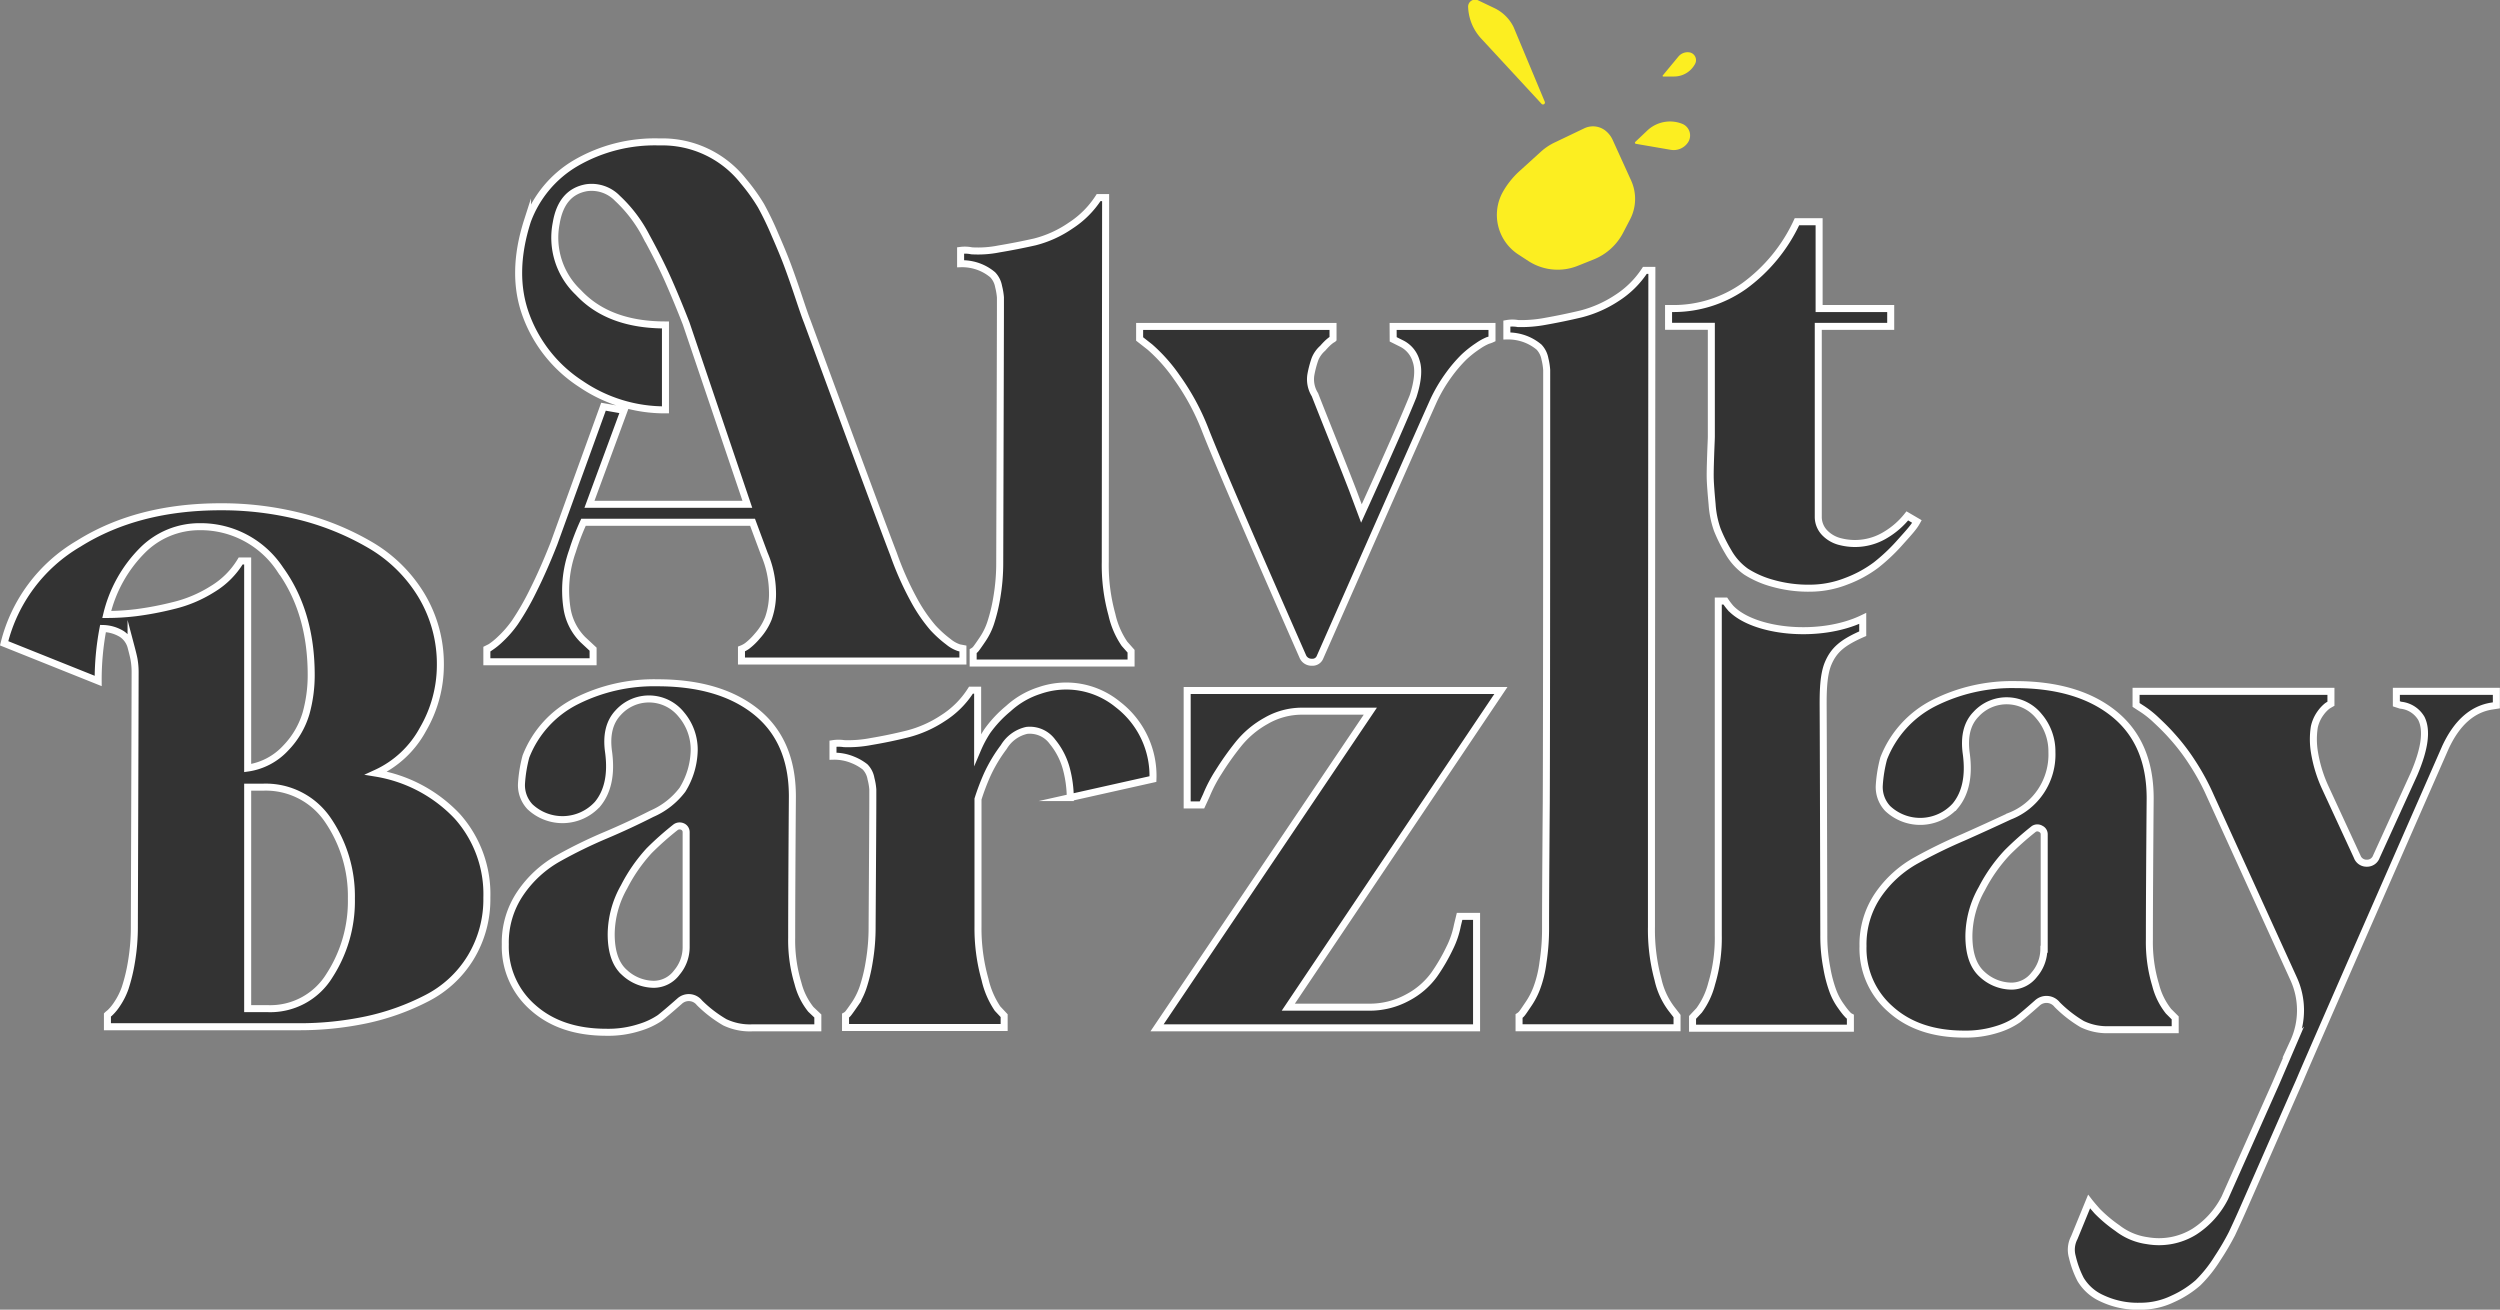
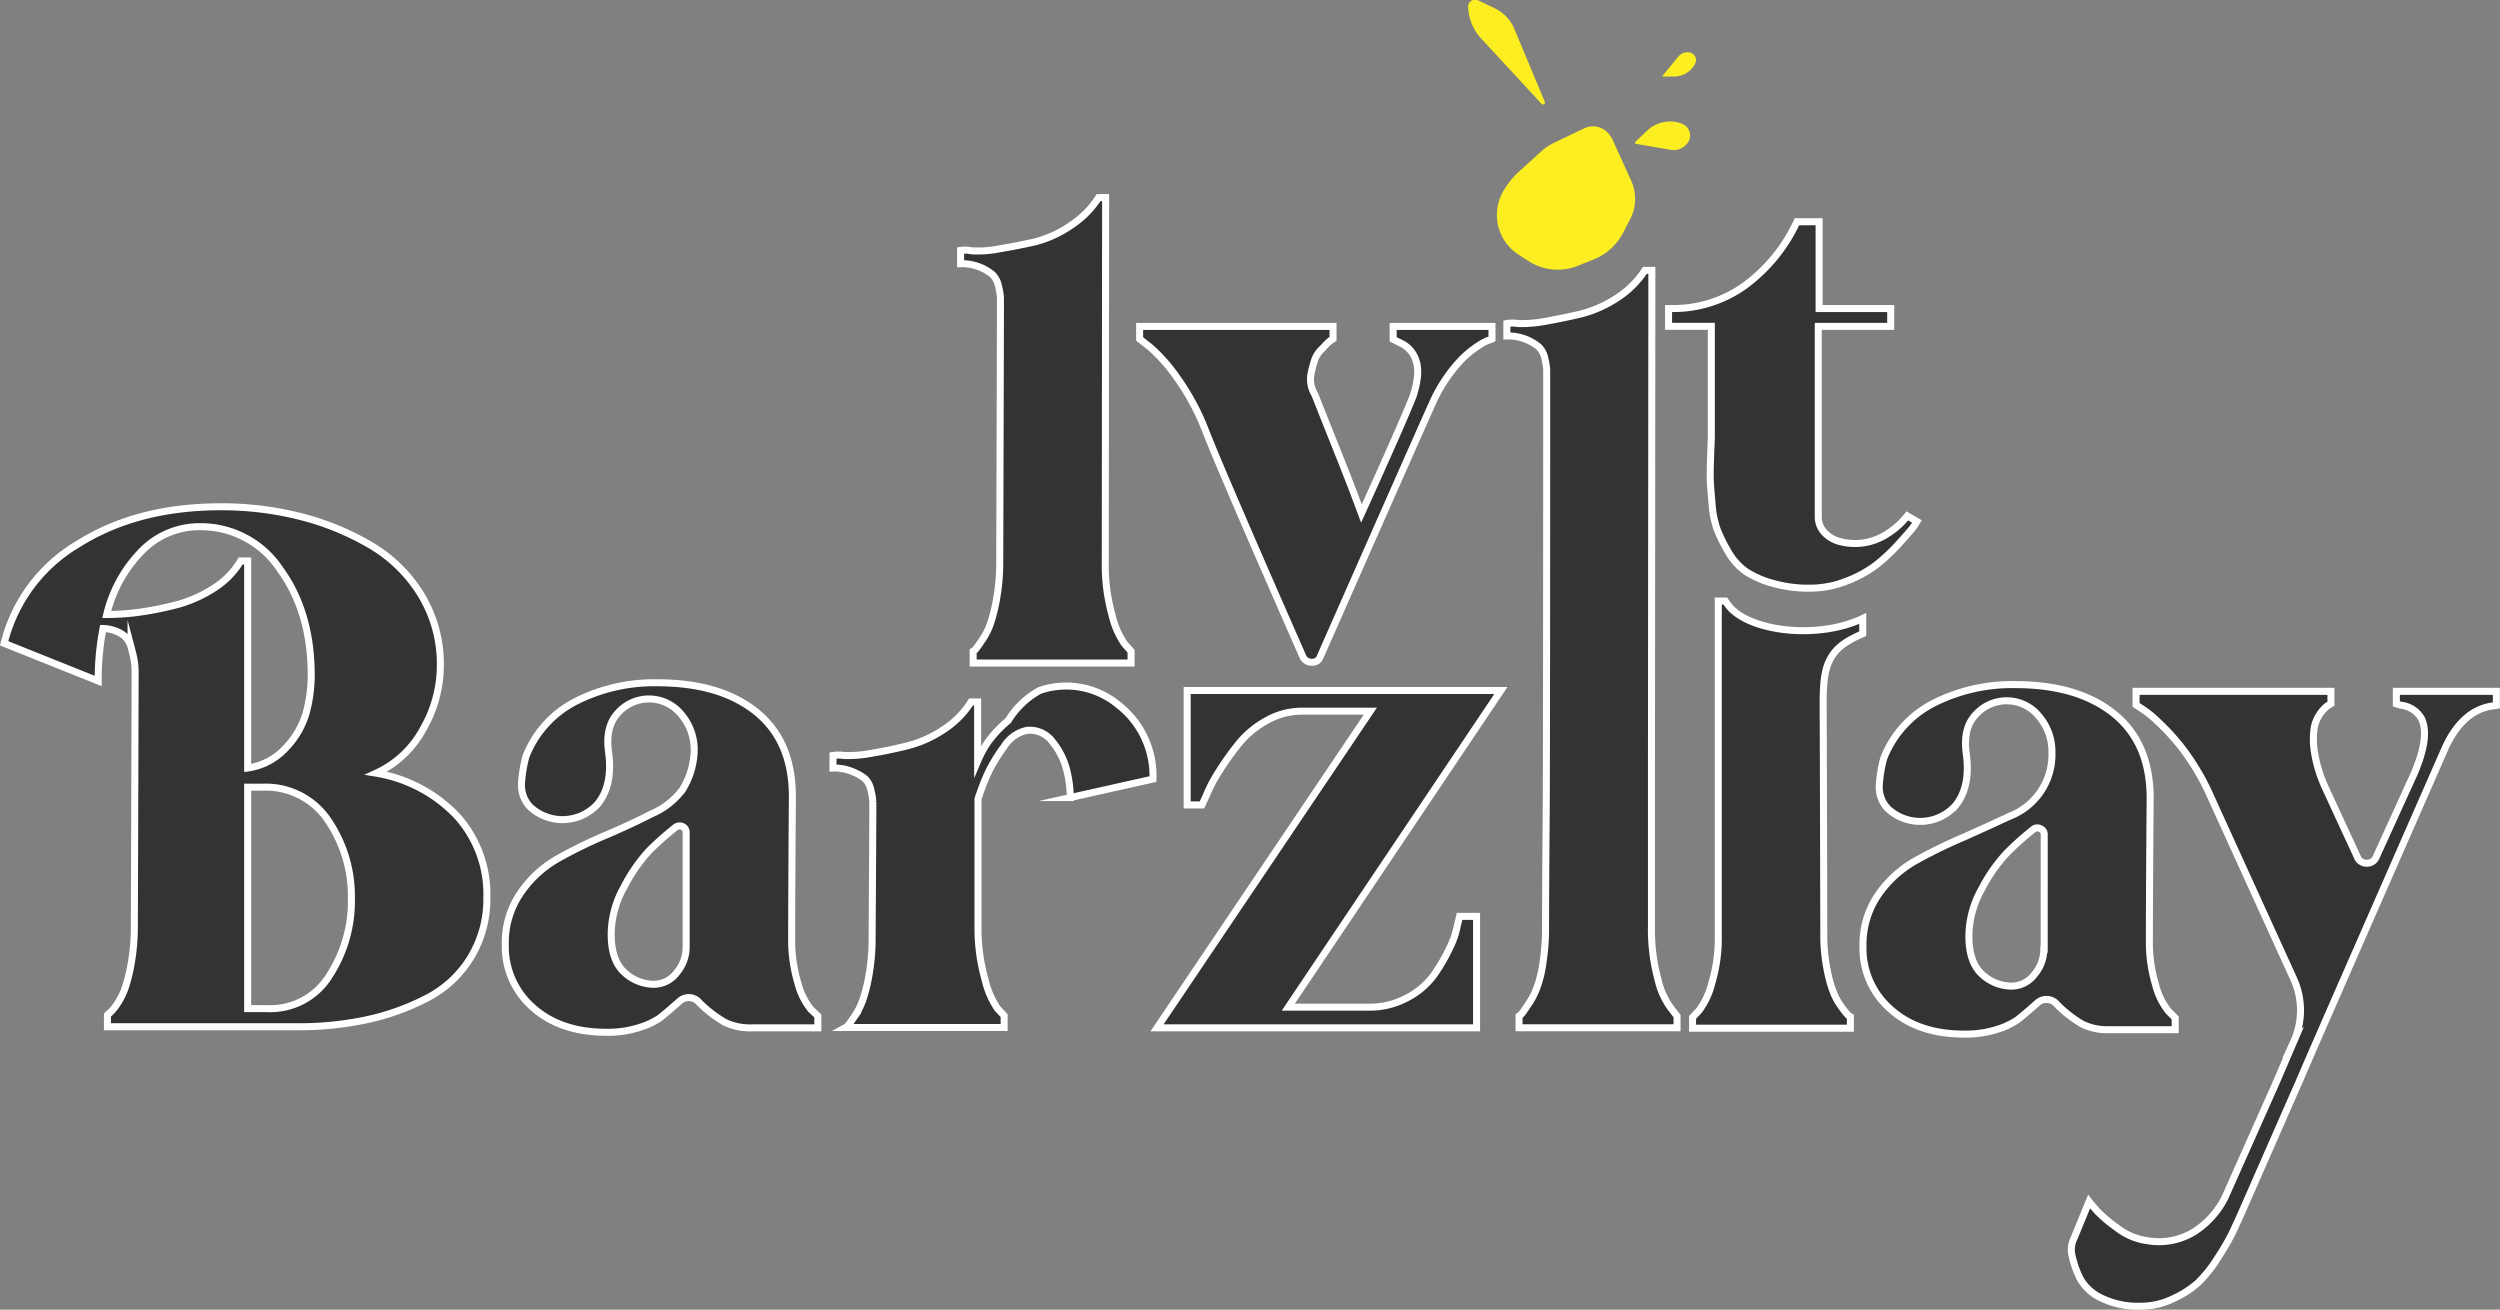
<svg xmlns="http://www.w3.org/2000/svg" viewBox="0 0 356.52 186.77">
  <rect x="0" y="0" width="356.52" height="186.77" fill="#808080" stroke="none" />
  <defs>
    <style>.cls-1{fill:#333;stroke:#fff;stroke-miterlimit:10;}.cls-2{fill:#fcee21;}</style>
  </defs>
  <g id="Layer_2" data-name="Layer 2">
    <g id="Layer_1-2" data-name="Layer 1">
-       <path class="cls-1" d="M127.42,79a44.14,44.14,0,0,0,2.9,6.53,22.28,22.28,0,0,0,2.73,4,16.36,16.36,0,0,0,2.21,2,4.66,4.66,0,0,0,1.53.85l.53.1v1.79H105.74V92.55a3.65,3.65,0,0,0,.79-.42A9.15,9.15,0,0,0,108,90.71a8.37,8.37,0,0,0,1.58-2.53,10.48,10.48,0,0,0,.58-3.89A14.22,14.22,0,0,0,109,79l-1.68-4.52H83.21a34.47,34.47,0,0,0-1.57,4.1,16.68,16.68,0,0,0-.79,8.11,8.06,8.06,0,0,0,2.26,4.52l1.47,1.37v1.79H69.43V92.55l.52-.26a9.88,9.88,0,0,0,1.37-1.11,15.43,15.43,0,0,0,2.11-2.42A37.32,37.32,0,0,0,76,84.29q1.51-3,3-6.79L86.06,58l2.94.52L84.06,71.92h22.52L97.85,46.13c-.78-2-1.6-4-2.48-6s-1.94-4.1-3.21-6.42a19.86,19.86,0,0,0-4.1-5.42,5.13,5.13,0,0,0-4.42-1.52q-3.58.63-4.32,5.05a10.76,10.76,0,0,0,3.16,9.89c2.88,3.09,7,4.63,12.42,4.63V58.45a21.25,21.25,0,0,1-12.05-3.69,19.77,19.77,0,0,1-7.79-9.68q-2.27-6,.16-13.58a15.91,15.91,0,0,1,6.84-8.21,22.45,22.45,0,0,1,12-3.05A14.71,14.71,0,0,1,106,25.82a26.47,26.47,0,0,1,2.53,3.52,43.87,43.87,0,0,1,2,4.16c.74,1.69,1.32,3.09,1.74,4.21s.93,2.56,1.52,4.32,1,3,1.32,3.79Q125.73,74.65,127.42,79Z" />
      <path class="cls-1" d="M157.62,80.13a26.42,26.42,0,0,0,.95,7.53,12,12,0,0,0,1.79,4.15l.94,1.06v1.68H138.78V92.87a1.4,1.4,0,0,0,.42-.37c.14-.18.44-.6.89-1.27a9.6,9.6,0,0,0,1.16-2.31,24.39,24.39,0,0,0,.9-3.68,29.28,29.28,0,0,0,.42-5.11q.1-33.57.1-36.31V42.4a9.31,9.31,0,0,0-.26-1.53,3.24,3.24,0,0,0-.84-1.68,6.66,6.66,0,0,0-1.74-1.06,6.86,6.86,0,0,0-2.84-.52v-1.9a4.81,4.81,0,0,1,1.58.06,15.26,15.26,0,0,0,3.89-.27q2.53-.42,5.11-1a15.89,15.89,0,0,0,5.1-2.32,13.37,13.37,0,0,0,4-4h1Z" />
      <path class="cls-1" d="M198.67,46.55h14.1v1.79a3.34,3.34,0,0,1-.58.21,7.55,7.55,0,0,0-1.42.79,14.92,14.92,0,0,0-2,1.58,20.14,20.14,0,0,0-2.16,2.53,22.13,22.13,0,0,0-2.15,3.63Q202,62.55,188.25,93.71a1.15,1.15,0,0,1-1.16.73,1.36,1.36,0,0,1-1.26-.73q-11.58-26.31-14-32.53a33.76,33.76,0,0,0-4-7.36A23.49,23.49,0,0,0,164,49.5l-1.48-1.16V46.55h27.58v1.79a2.62,2.62,0,0,0-.47.32c-.18.14-.53.46-1,1a4.13,4.13,0,0,0-1.11,1.57,14.94,14.94,0,0,0-.58,2.21,4.14,4.14,0,0,0,.58,2.85c.49,1.26,1.3,3.3,2.42,6.1s2.11,5.3,2.95,7.47l1.26,3.37q5.69-12.53,7.37-16.73,1.05-3.27.42-5.05a4,4,0,0,0-2-2.43l-1.26-.63Z" />
      <path class="cls-1" d="M272,73.57l1.37.8a6.66,6.66,0,0,1-.68,1c-.32.41-1,1.17-2,2.28a26.12,26.12,0,0,1-3.16,2.94,17,17,0,0,1-4.21,2.29,14.26,14.26,0,0,1-5.21,1,18.63,18.63,0,0,1-5.32-.7A13.79,13.79,0,0,1,249,81.52a8.67,8.67,0,0,1-2.53-2.81,22.36,22.36,0,0,1-1.57-3.16,13.54,13.54,0,0,1-.74-3.64c-.14-1.53-.23-2.68-.26-3.47s0-1.93.05-3.43.1-2.41.1-2.76V46.53h-6.1V44h.53a17.47,17.47,0,0,0,10.26-3.21,23.58,23.58,0,0,0,7.52-9.17h3.16V44h10.21v2.54H259.3V73.66a3.25,3.25,0,0,0,.89,2.29,4.57,4.57,0,0,0,2.32,1.31,8.38,8.38,0,0,0,6.42-1A11.34,11.34,0,0,0,272,73.57Z" />
      <path class="cls-1" d="M53.64,110.26a20.5,20.5,0,0,1,11.58,6.16A16.65,16.65,0,0,1,69.43,128a16,16,0,0,1-2.32,8.57,15.66,15.66,0,0,1-6.26,5.79,34.33,34.33,0,0,1-8.53,3.06,46,46,0,0,1-9.73,1H15.32v-1.69c.07-.07.2-.17.37-.31a7,7,0,0,0,1-1.22,10,10,0,0,0,1.16-2.31,24.58,24.58,0,0,0,.89-3.68,30,30,0,0,0,.42-5.21q.11-33.58.11-36.21A10.54,10.54,0,0,0,19.11,94q-.11-.57-.42-1.74a3.21,3.21,0,0,0-1.31-1.84,5.39,5.39,0,0,0-2.69-.79A39.24,39.24,0,0,0,14,97.11L.59,91.74A22.81,22.81,0,0,1,11.22,77.53q8.41-5.27,20.31-5.26a45.7,45.7,0,0,1,11.21,1.36,38.23,38.23,0,0,1,10,4.06,20.72,20.72,0,0,1,7.32,7.15A19,19,0,0,1,62.8,94.9a18.22,18.22,0,0,1-2.48,9.1A14.4,14.4,0,0,1,53.64,110.26Zm-18.32-.73a9.12,9.12,0,0,0,5.42-2.85,12,12,0,0,0,2.9-4.94,20.3,20.3,0,0,0,.74-5.48q0-8.94-4.42-15.05a13.58,13.58,0,0,0-11.48-6.1,11.46,11.46,0,0,0-8.16,3.37,19.31,19.31,0,0,0-5.1,9.15,34.68,34.68,0,0,0,4.21-.26,45.26,45.26,0,0,0,5.26-1A18.49,18.49,0,0,0,30.32,84a11.74,11.74,0,0,0,4-4h1Zm0,34.31h2.85A9.9,9.9,0,0,0,47,139.1a19.48,19.48,0,0,0,3.11-10.94A19.23,19.23,0,0,0,46.8,117a10.69,10.69,0,0,0-9.37-4.74H35.32Z" />
      <path class="cls-1" d="M112.9,133.73a21.15,21.15,0,0,0,.89,6.48,9.82,9.82,0,0,0,1.84,3.73l1,.95v1.69h-9.37a8.31,8.31,0,0,1-3.89-.79A17.86,17.86,0,0,1,99.74,143a1.93,1.93,0,0,0-2.84-.21q-1.91,1.68-2.79,2.37a10.68,10.68,0,0,1-2.9,1.36,14.52,14.52,0,0,1-4.73.69q-6.53,0-10.48-3.53a11.53,11.53,0,0,1-3.94-9,12.49,12.49,0,0,1,2.16-7.31,16,16,0,0,1,5.47-5,67.31,67.31,0,0,1,6.68-3.26q3.38-1.43,6.58-3.06a10.91,10.91,0,0,0,4.37-3.42A11.13,11.13,0,0,0,99,107a7.75,7.75,0,0,0-1.84-5.11,5.91,5.91,0,0,0-9-.26q-1.89,2-1.37,5.63c.42,3.16-.1,5.63-1.58,7.42a6.76,6.76,0,0,1-9.63.37,4.48,4.48,0,0,1-1.21-3.32,19.68,19.68,0,0,1,.63-3.84A14.86,14.86,0,0,1,82.16,100a24.64,24.64,0,0,1,11.58-2.63q8.94,0,14.1,4.15c3.44,2.78,5.16,6.79,5.16,12.06Q112.9,127.32,112.9,133.73ZM97.85,135.1V118.68a.86.86,0,0,0-.48-.79,1,1,0,0,0-1,.06,43.31,43.31,0,0,0-3.79,3.36A23.31,23.31,0,0,0,89,126.47a13.92,13.92,0,0,0-1.84,6.74c0,2.52.63,4.35,1.89,5.47a6.23,6.23,0,0,0,4.21,1.69,4.12,4.12,0,0,0,3.27-1.69A5.58,5.58,0,0,0,97.85,135.1Z" />
-       <path class="cls-1" d="M148.26,98.47a11.62,11.62,0,0,1,11.16,2,12.81,12.81,0,0,1,5,10.63l-11.79,2.64a16.5,16.5,0,0,0-.53-4,10.27,10.27,0,0,0-2-3.95,4,4,0,0,0-3.68-1.63,5.1,5.1,0,0,0-3.27,2.37,21.48,21.48,0,0,0-2.36,3.94,33,33,0,0,0-1.32,3.48v18.21a26.75,26.75,0,0,0,1,7.52,12.24,12.24,0,0,0,1.79,4.16l.94,1v1.69H120.58v-1.69a1.27,1.27,0,0,0,.42-.37q.21-.26.9-1.26a10.38,10.38,0,0,0,1.15-2.31,23.12,23.12,0,0,0,.9-3.69,29.24,29.24,0,0,0,.42-5.1q.1-15.37.1-18v-1.53a8.57,8.57,0,0,0-.26-1.53,3.16,3.16,0,0,0-.84-1.68,7,7,0,0,0-1.74-1,6.86,6.86,0,0,0-2.84-.53v-1.79a5.18,5.18,0,0,1,1.58,0,17.29,17.29,0,0,0,3.89-.31q2.53-.42,5.11-1.06a16.6,16.6,0,0,0,5.1-2.26,12.9,12.9,0,0,0,4-4h.95v8.42a16.53,16.53,0,0,1,1.37-2.57,16.88,16.88,0,0,1,3-3.21A12,12,0,0,1,148.26,98.47Z" />
+       <path class="cls-1" d="M148.26,98.47a11.62,11.62,0,0,1,11.16,2,12.81,12.81,0,0,1,5,10.63l-11.79,2.64a16.5,16.5,0,0,0-.53-4,10.27,10.27,0,0,0-2-3.95,4,4,0,0,0-3.68-1.63,5.1,5.1,0,0,0-3.27,2.37,21.48,21.48,0,0,0-2.36,3.94,33,33,0,0,0-1.32,3.48v18.21a26.75,26.75,0,0,0,1,7.52,12.24,12.24,0,0,0,1.79,4.16l.94,1v1.69H120.58a1.27,1.27,0,0,0,.42-.37q.21-.26.9-1.26a10.38,10.38,0,0,0,1.15-2.31,23.12,23.12,0,0,0,.9-3.69,29.24,29.24,0,0,0,.42-5.1q.1-15.37.1-18v-1.53a8.57,8.57,0,0,0-.26-1.53,3.16,3.16,0,0,0-.84-1.68,7,7,0,0,0-1.74-1,6.86,6.86,0,0,0-2.84-.53v-1.79a5.18,5.18,0,0,1,1.58,0,17.29,17.29,0,0,0,3.89-.31q2.53-.42,5.11-1.06a16.6,16.6,0,0,0,5.1-2.26,12.9,12.9,0,0,0,4-4h.95v8.42a16.53,16.53,0,0,1,1.37-2.57,16.88,16.88,0,0,1,3-3.21A12,12,0,0,1,148.26,98.47Z" />
      <path class="cls-1" d="M195.2,143.63a11.25,11.25,0,0,0,5.53-1.37,11,11,0,0,0,3.79-3.26,26.56,26.56,0,0,0,2.21-3.79,12.55,12.55,0,0,0,1.11-3.26l.31-1.27h2.42v15.9H165l30.42-45.16h-9.79a10.18,10.18,0,0,0-5.06,1.37,13.45,13.45,0,0,0-4,3.37,41.09,41.09,0,0,0-2.79,3.94,20.47,20.47,0,0,0-1.74,3.32l-.63,1.37h-2.11V98.47h44.74l-30.32,45.16Z" />
      <path class="cls-1" d="M239.16,144.9v1.67H216.63V144.9a1.75,1.75,0,0,0,.42-.38c.14-.17.43-.6.88-1.27a10.81,10.81,0,0,0,1.21-2.3,16.24,16.24,0,0,0,.9-3.69,31.52,31.52,0,0,0,.37-5.1c0-5.38.1-17.61.1-17.61.06-12.53.06-58.69.06-60.31V52.76a9,9,0,0,0-.25-1.58,3.31,3.31,0,0,0-.84-1.68,6.83,6.83,0,0,0-1.74-1.06,7,7,0,0,0-2.85-.53V46.14a4.51,4.51,0,0,1,1.58,0,18.39,18.39,0,0,0,3.88-.31c1.7-.3,3.4-.65,5.12-1.06a16.84,16.84,0,0,0,5.1-2.26,13.34,13.34,0,0,0,4-3.95h1l-.06,73.06v20.54a27.17,27.17,0,0,0,.93,7.52,10.82,10.82,0,0,0,1.9,4.16Z" />
      <path class="cls-1" d="M306.52,134a21.08,21.08,0,0,0,.89,6.47,9.89,9.89,0,0,0,1.84,3.74l.95.95v1.68h-9.37a8.19,8.19,0,0,1-3.89-.79,17.77,17.77,0,0,1-3.58-2.79,1.93,1.93,0,0,0-2.84-.21q-1.9,1.68-2.79,2.37a10.64,10.64,0,0,1-2.9,1.37,14.81,14.81,0,0,1-4.73.68q-6.53,0-10.47-3.53a11.48,11.48,0,0,1-3.95-9,12.5,12.5,0,0,1,2.16-7.32,16,16,0,0,1,5.47-4.95,72,72,0,0,1,6.68-3.26c2.25-1,4.44-2,6.58-3a9.42,9.42,0,0,0,6.05-9.16,7.71,7.71,0,0,0-1.84-5.1,5.92,5.92,0,0,0-9-.27q-1.89,1.95-1.37,5.63c.42,3.16-.1,5.64-1.58,7.42a6.76,6.76,0,0,1-9.63.37A4.45,4.45,0,0,1,268,112a19.44,19.44,0,0,1,.63-3.84,14.91,14.91,0,0,1,7.16-7.9,24.77,24.77,0,0,1,11.58-2.63q8.94,0,14.1,4.16t5.16,12.05Q306.52,127.58,306.52,134Zm-15,1.37V119a.84.84,0,0,0-.48-.79.93.93,0,0,0-1,0,43.41,43.41,0,0,0-3.79,3.37,22.84,22.84,0,0,0-3.63,5.16,13.88,13.88,0,0,0-1.84,6.73c0,2.53.63,4.35,1.89,5.48a6.22,6.22,0,0,0,4.21,1.68A4.11,4.11,0,0,0,290.1,139,5.62,5.62,0,0,0,291.47,135.37Z" />
      <path class="cls-1" d="M356,98.59v2l-.64.1c-2.79.43-5,2.4-6.62,5.89q-19.92,45.38-20.64,47.16c-.12.27-.21.5-.33.76-1.33,3-7.75,17.65-7.91,18-.62,1.41-1.15,2.54-1.56,3.42a36.79,36.79,0,0,1-2.07,3.53,18.93,18.93,0,0,1-2.77,3.48,14.33,14.33,0,0,1-3.6,2.3,10.55,10.55,0,0,1-4.62,1.05,11.93,11.93,0,0,1-5.53-1.15,6.74,6.74,0,0,1-3-2.67,13.83,13.83,0,0,1-1.18-3.22,3.72,3.72,0,0,1,.28-2.74l2.11-5.15c.27.35.66.8,1.15,1.36a19.84,19.84,0,0,0,2.89,2.43,8.89,8.89,0,0,0,4.27,1.79,9.61,9.61,0,0,0,6.68-1.27,12.39,12.39,0,0,0,4.37-4.84l7.27-16.32,2.54-5.92a10.81,10.81,0,0,0,0-9l-11.8-25.91a33.42,33.42,0,0,0-2.67-4.94,28.84,28.84,0,0,0-2.85-3.73c-.88-1-1.72-1.79-2.52-2.54a14,14,0,0,0-2-1.52l-.63-.41V98.59h27.79v1.77c-.14.08-.32.18-.53.32a5,5,0,0,0-.94,1,5.25,5.25,0,0,0-.9,2,11.28,11.28,0,0,0,0,3.48,19.53,19.53,0,0,0,1.49,5l4.62,10a1.42,1.42,0,0,0,1.37.94,1.41,1.41,0,0,0,1.37-.94l5.37-11.79c1.54-3.59,1.89-6.21,1.05-7.91a3.83,3.83,0,0,0-2.95-1.89l-.62-.2V98.59Z" />
      <path class="cls-1" d="M262.57,143.53a9,9,0,0,1-1.15-2.11,18.63,18.63,0,0,1-.9-3.38,23.8,23.8,0,0,1-.43-4.68q-.06-25.94-.09-31.8c0-2.07-.1-5.08.73-7s2.08-2.95,4.91-4.19V88.19c-6.09,2.94-15.55,2-18.84-1.48l0,0a10.26,10.26,0,0,1-.76-1h-1v47.67a22.55,22.55,0,0,1-.94,6.89,11,11,0,0,1-1.79,3.82l-.94,1v1.54h22.51V145a1.29,1.29,0,0,1-.41-.33C263.34,144.54,263,144.15,262.57,143.53Z" />
      <path class="cls-2" d="M220.29,14.49a.28.28,0,0,1-.47.3l-8.56-9.26a7,7,0,0,1-1.89-4.47h0a1,1,0,0,1,1.45-1l2.3,1.1a5.86,5.86,0,0,1,2.73,2.7Z" />
      <path class="cls-2" d="M233.19,20.25l1.69-1.6a4.72,4.72,0,0,1,5-1h0a1.79,1.79,0,0,1,.8,2.72h0a2.46,2.46,0,0,1-2.39,1l-5-.86A.16.16,0,0,1,233.19,20.25Z" />
      <path class="cls-2" d="M230,20l2.62,5.76a6.33,6.33,0,0,1-.17,5.55l-1,1.92A8.15,8.15,0,0,1,227.27,37l-2.25.9a7.67,7.67,0,0,1-7.05-.67l-1.43-.93a6.73,6.73,0,0,1-2.22-8.93h0a11.9,11.9,0,0,1,2.32-2.92l3.13-2.84a8.13,8.13,0,0,1,2-1.32l4.18-2a2.88,2.88,0,0,1,2.89.26h0A3.57,3.57,0,0,1,230,20Z" />
      <path class="cls-2" d="M237.16,10.91l1.55,0a3.38,3.38,0,0,0,3-1.76h0A1.13,1.13,0,0,0,241,7.48h0a1.72,1.72,0,0,0-1.65.59l-2.21,2.67A.1.1,0,0,0,237.16,10.91Z" />
    </g>
  </g>
</svg>